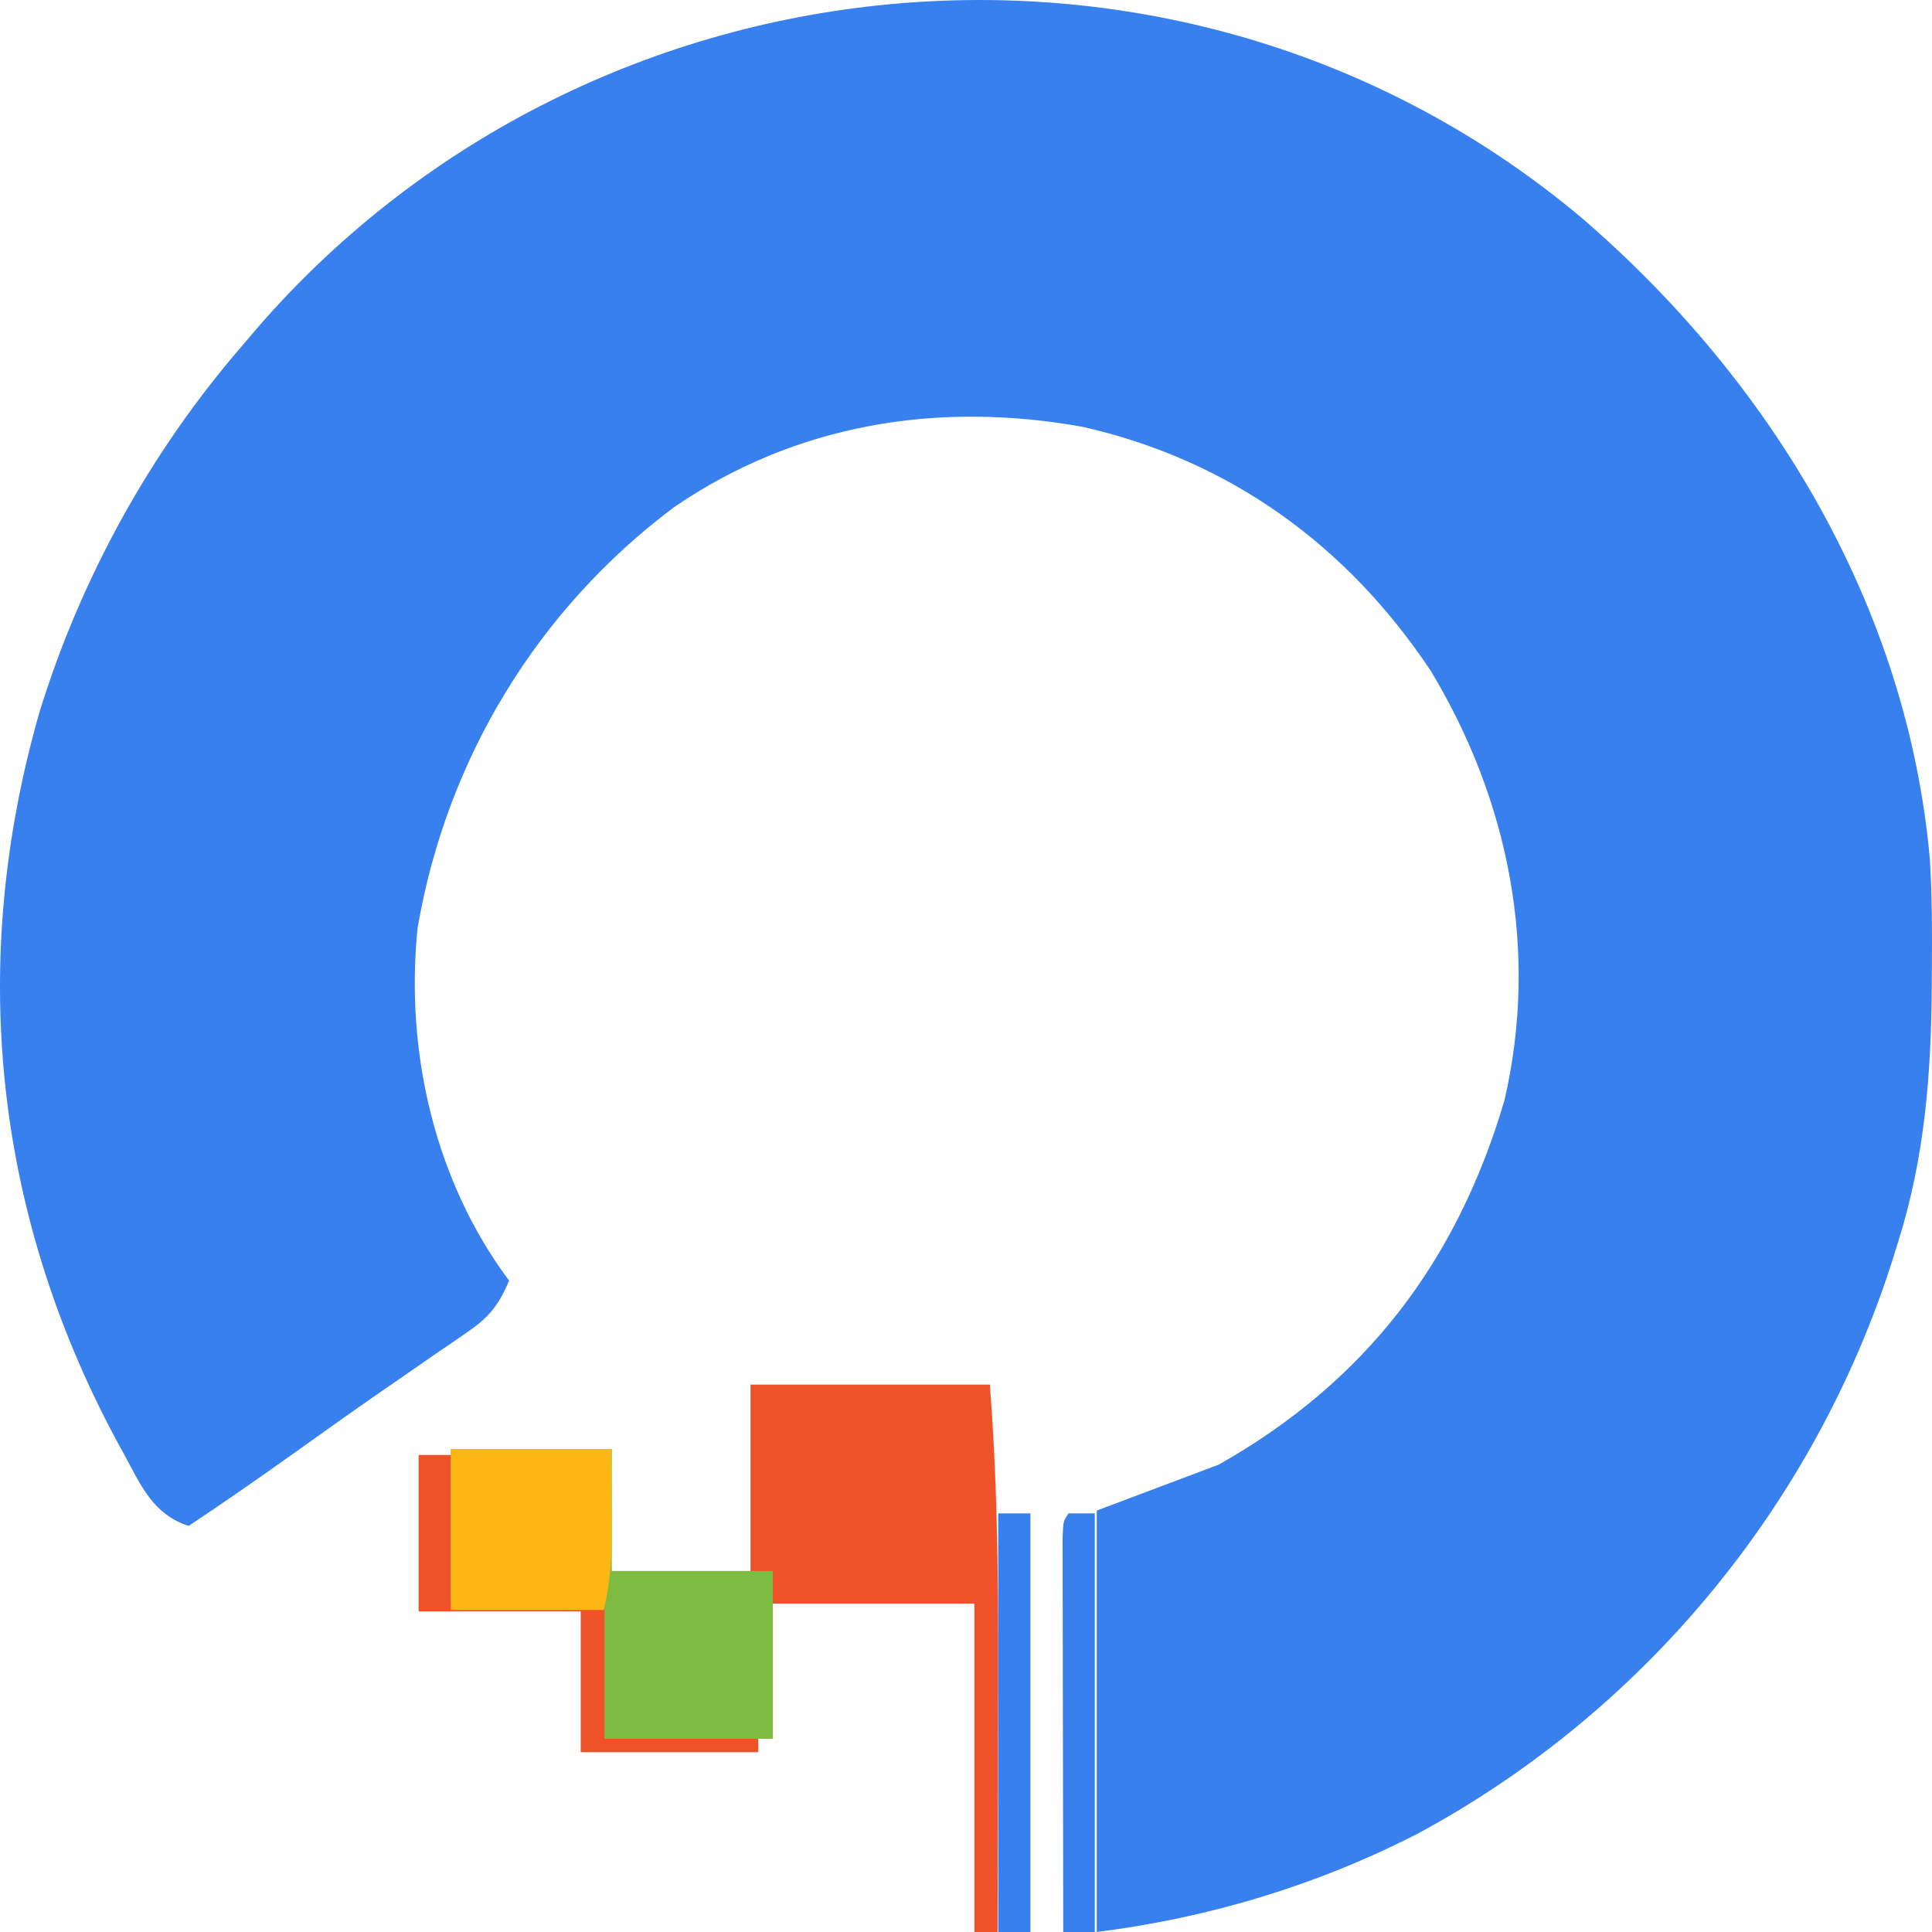
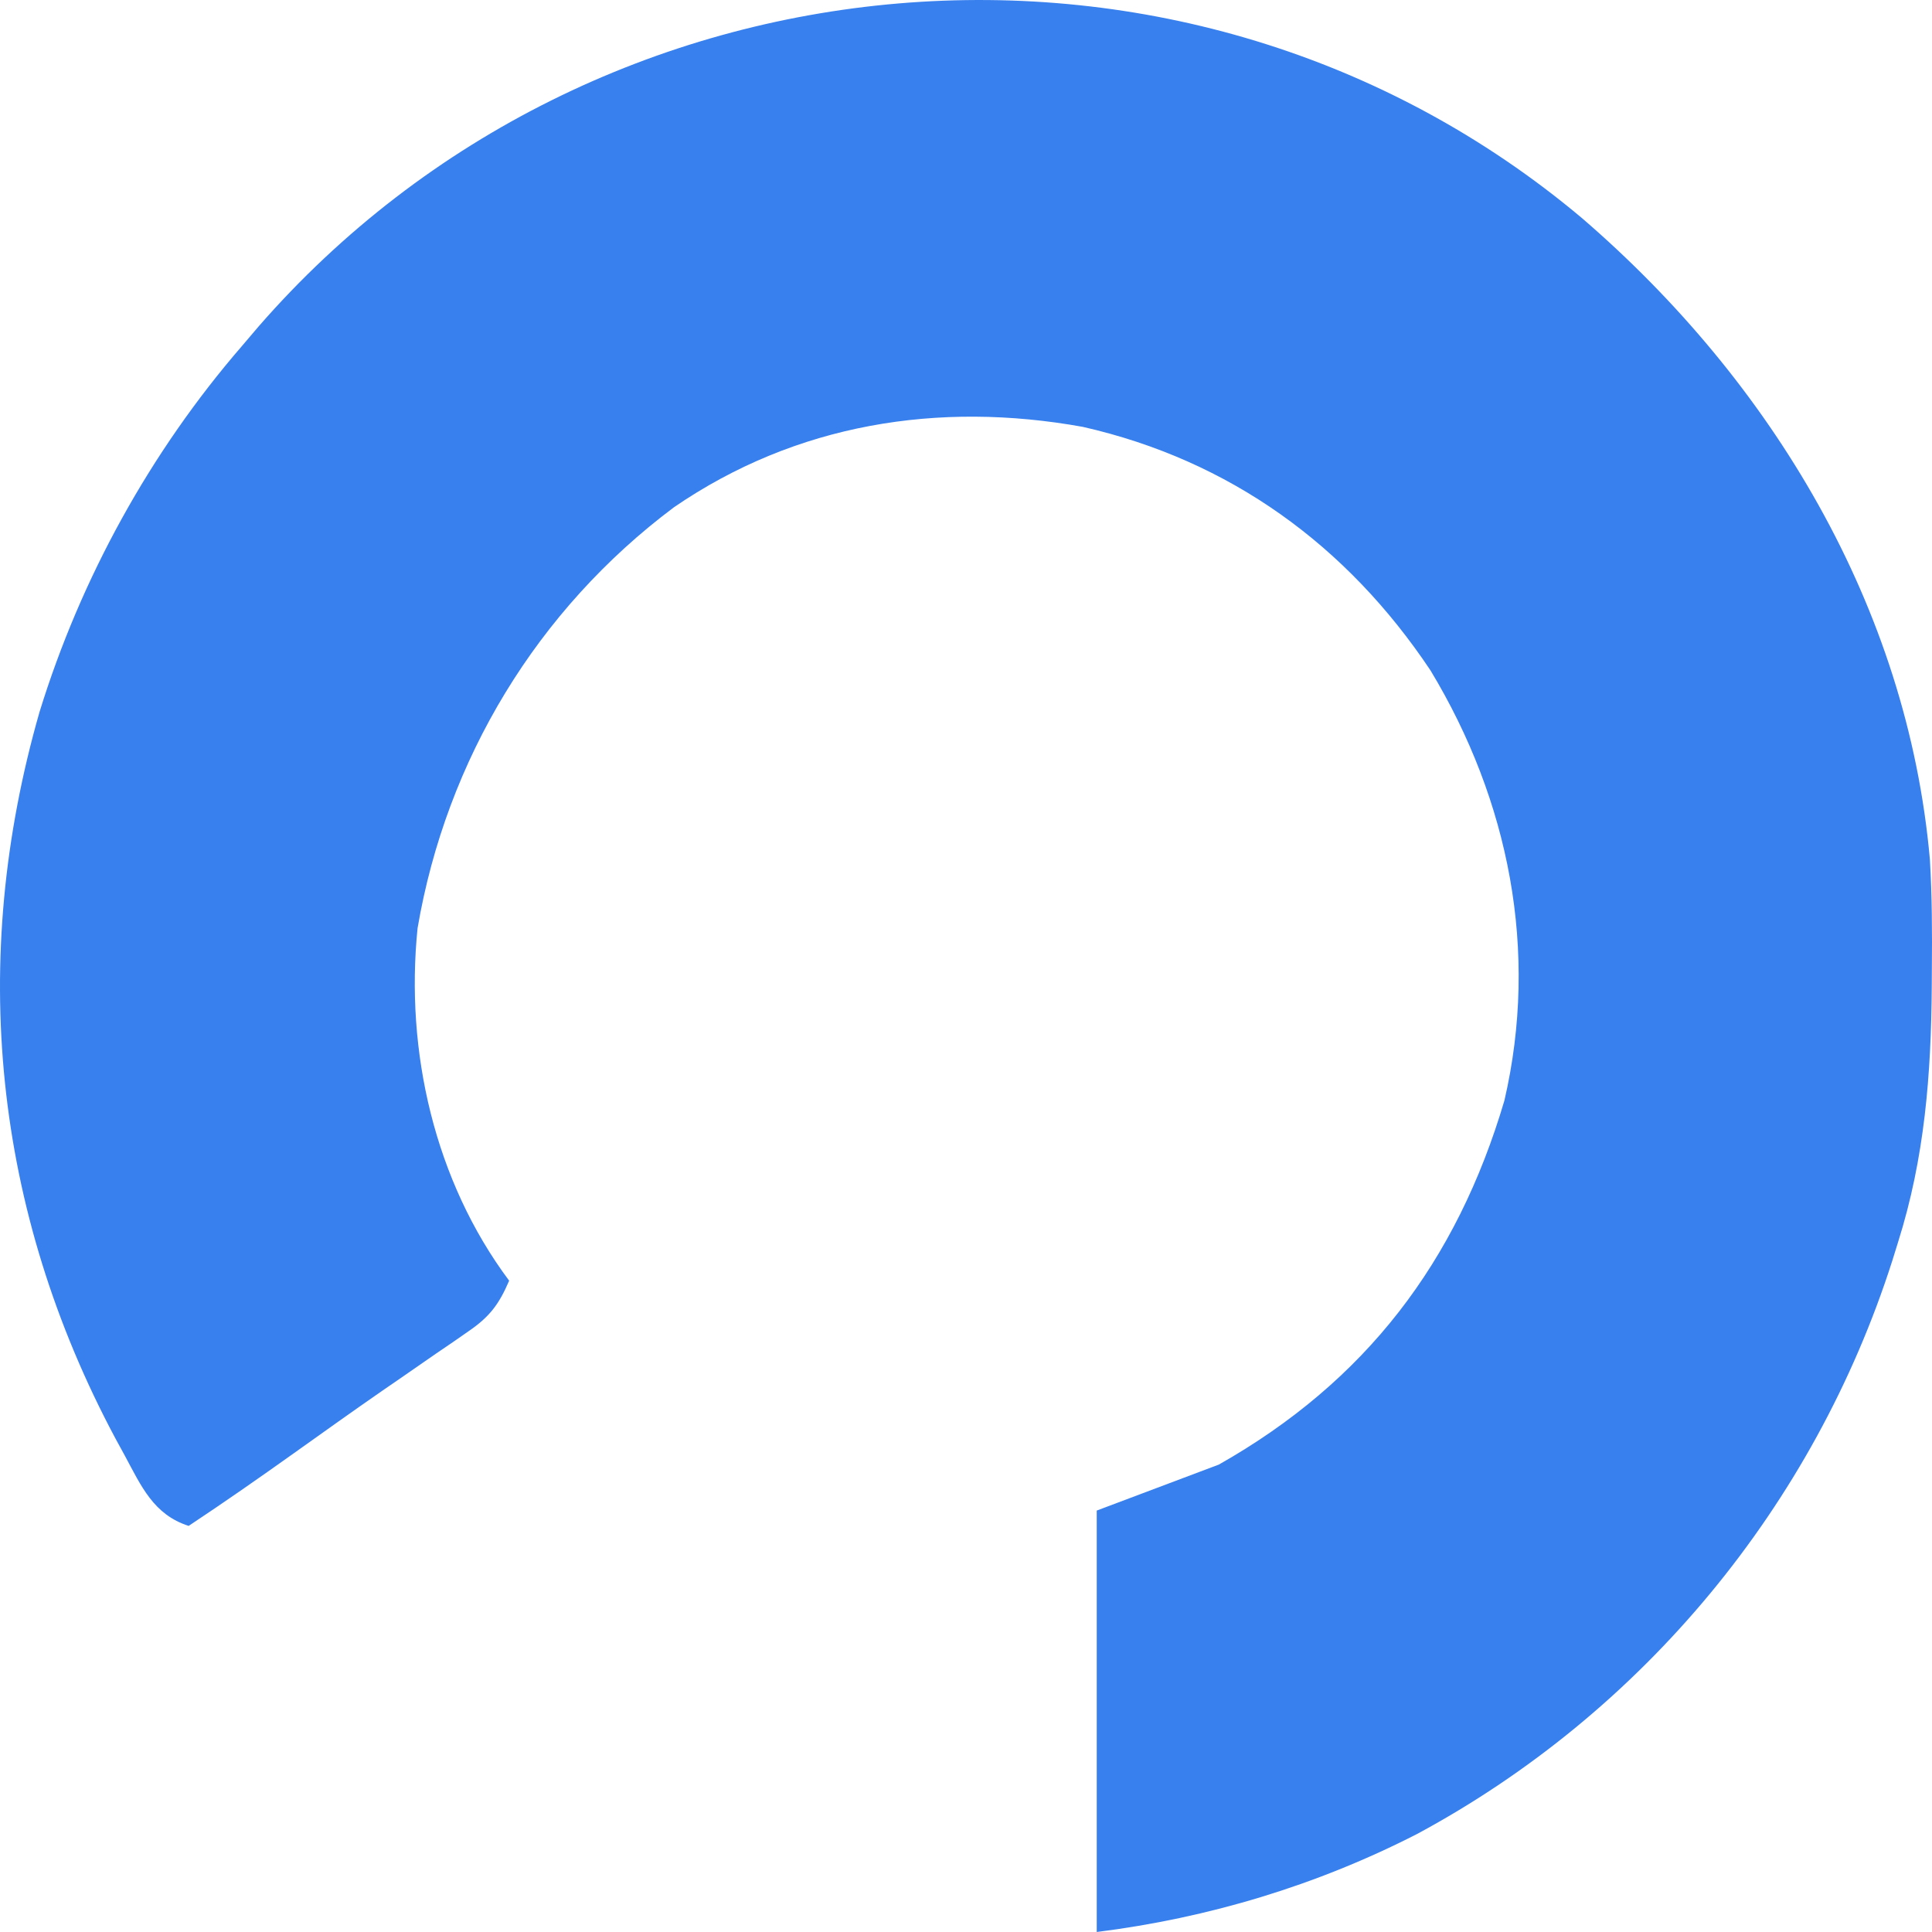
<svg xmlns="http://www.w3.org/2000/svg" width="60" height="60" viewBox="0 0 60 60" fill="none">
  <path d="M49.132 6.776C55.008 11.837 59.24 18.835 59.935 26.698C60.002 27.829 60.006 28.958 59.996 30.091C59.995 30.261 59.994 30.432 59.993 30.608C59.975 33.356 59.776 35.951 58.944 38.583C58.886 38.771 58.827 38.959 58.767 39.153C56.335 46.757 51.034 53.171 44.014 56.953C40.891 58.553 37.533 59.564 34.06 60C34.06 55.681 34.06 51.362 34.06 46.912C35.312 46.441 36.563 45.97 37.852 45.484C42.409 42.904 45.239 39.194 46.721 34.177C47.797 29.532 46.866 24.865 44.428 20.825C41.835 16.936 38.196 14.292 33.624 13.256C29.149 12.45 24.72 13.152 20.927 15.756C16.691 18.928 13.864 23.578 12.968 28.826C12.579 32.647 13.495 36.671 15.812 39.773C15.498 40.505 15.206 40.894 14.552 41.342C14.393 41.453 14.233 41.564 14.068 41.679C13.896 41.796 13.724 41.913 13.546 42.034C13.181 42.286 12.816 42.539 12.452 42.792C12.264 42.922 12.075 43.051 11.882 43.184C10.959 43.823 10.046 44.476 9.132 45.127C8.051 45.897 6.965 46.655 5.859 47.388C4.768 47.038 4.386 46.152 3.874 45.202C3.781 45.031 3.688 44.861 3.592 44.686C-0.206 37.585 -0.989 29.826 1.228 22.109C2.512 17.948 4.674 14.026 7.518 10.741C7.686 10.544 7.854 10.346 8.027 10.143C18.458 -1.838 36.89 -3.516 49.132 6.776Z" fill="#3880ED" />
-   <path d="M23.308 43C25.761 43 28.213 43 30.74 43C31.02 46.563 31.007 50.113 30.995 53.686C30.994 54.3 30.993 54.914 30.992 55.528C30.989 57.019 30.985 58.509 30.98 60C30.743 60 30.505 60 30.261 60C30.261 56.634 30.261 53.268 30.261 49.8C28.046 49.8 25.831 49.8 23.548 49.8C23.548 51.323 23.548 52.845 23.548 54.414C21.729 54.414 19.909 54.414 18.034 54.414C18.034 52.972 18.034 51.529 18.034 50.043C16.373 50.043 14.712 50.043 13 50.043C13 48.44 13 46.837 13 45.186C14.741 45.186 16.481 45.186 18.274 45.186C18.274 46.468 18.274 47.75 18.274 49.071C19.936 49.071 21.597 49.071 23.308 49.071C23.308 47.068 23.308 45.064 23.308 43Z" fill="#EF5128" />
-   <path d="M14 45C15.65 45 17.3 45 19 45C19 46.251 19 47.501 19 48.789C20.65 48.789 22.3 48.789 24 48.789C24 50.509 24 52.228 24 54C22.275 54 20.55 54 18.773 54C18.773 52.593 18.773 51.186 18.773 49.737C17.198 49.737 15.623 49.737 14 49.737C14 48.174 14 46.611 14 45Z" fill="#7EBB41" />
-   <path d="M14 45C15.643 45 17.287 45 18.98 45C18.984 45.639 18.989 46.279 18.994 46.938C18.996 47.137 18.998 47.337 19 47.543C19.003 48.425 18.948 49.138 18.753 50C17.185 50 15.616 50 14 50C14 48.35 14 46.7 14 45Z" fill="#FDB714" />
-   <path d="M31 47C31.33 47 31.66 47 32 47C32 51.29 32 55.58 32 60C31.67 60 31.34 60 31 60C31 55.71 31 51.42 31 47Z" fill="#3880ED" />
-   <path d="M33.183 47C33.453 47 33.722 47 34 47C34 51.29 34 55.58 34 60C33.676 60 33.353 60 33.02 60C33.016 58.187 33.013 56.375 33.011 54.562C33.01 53.945 33.009 53.328 33.007 52.71C33.005 51.825 33.004 50.94 33.004 50.055C33.003 49.778 33.002 49.5 33.001 49.213C33.001 48.958 33.001 48.703 33.001 48.439C33.001 48.213 33 47.987 33 47.754C33.02 47.241 33.02 47.241 33.183 47Z" fill="#3880ED" />
</svg>